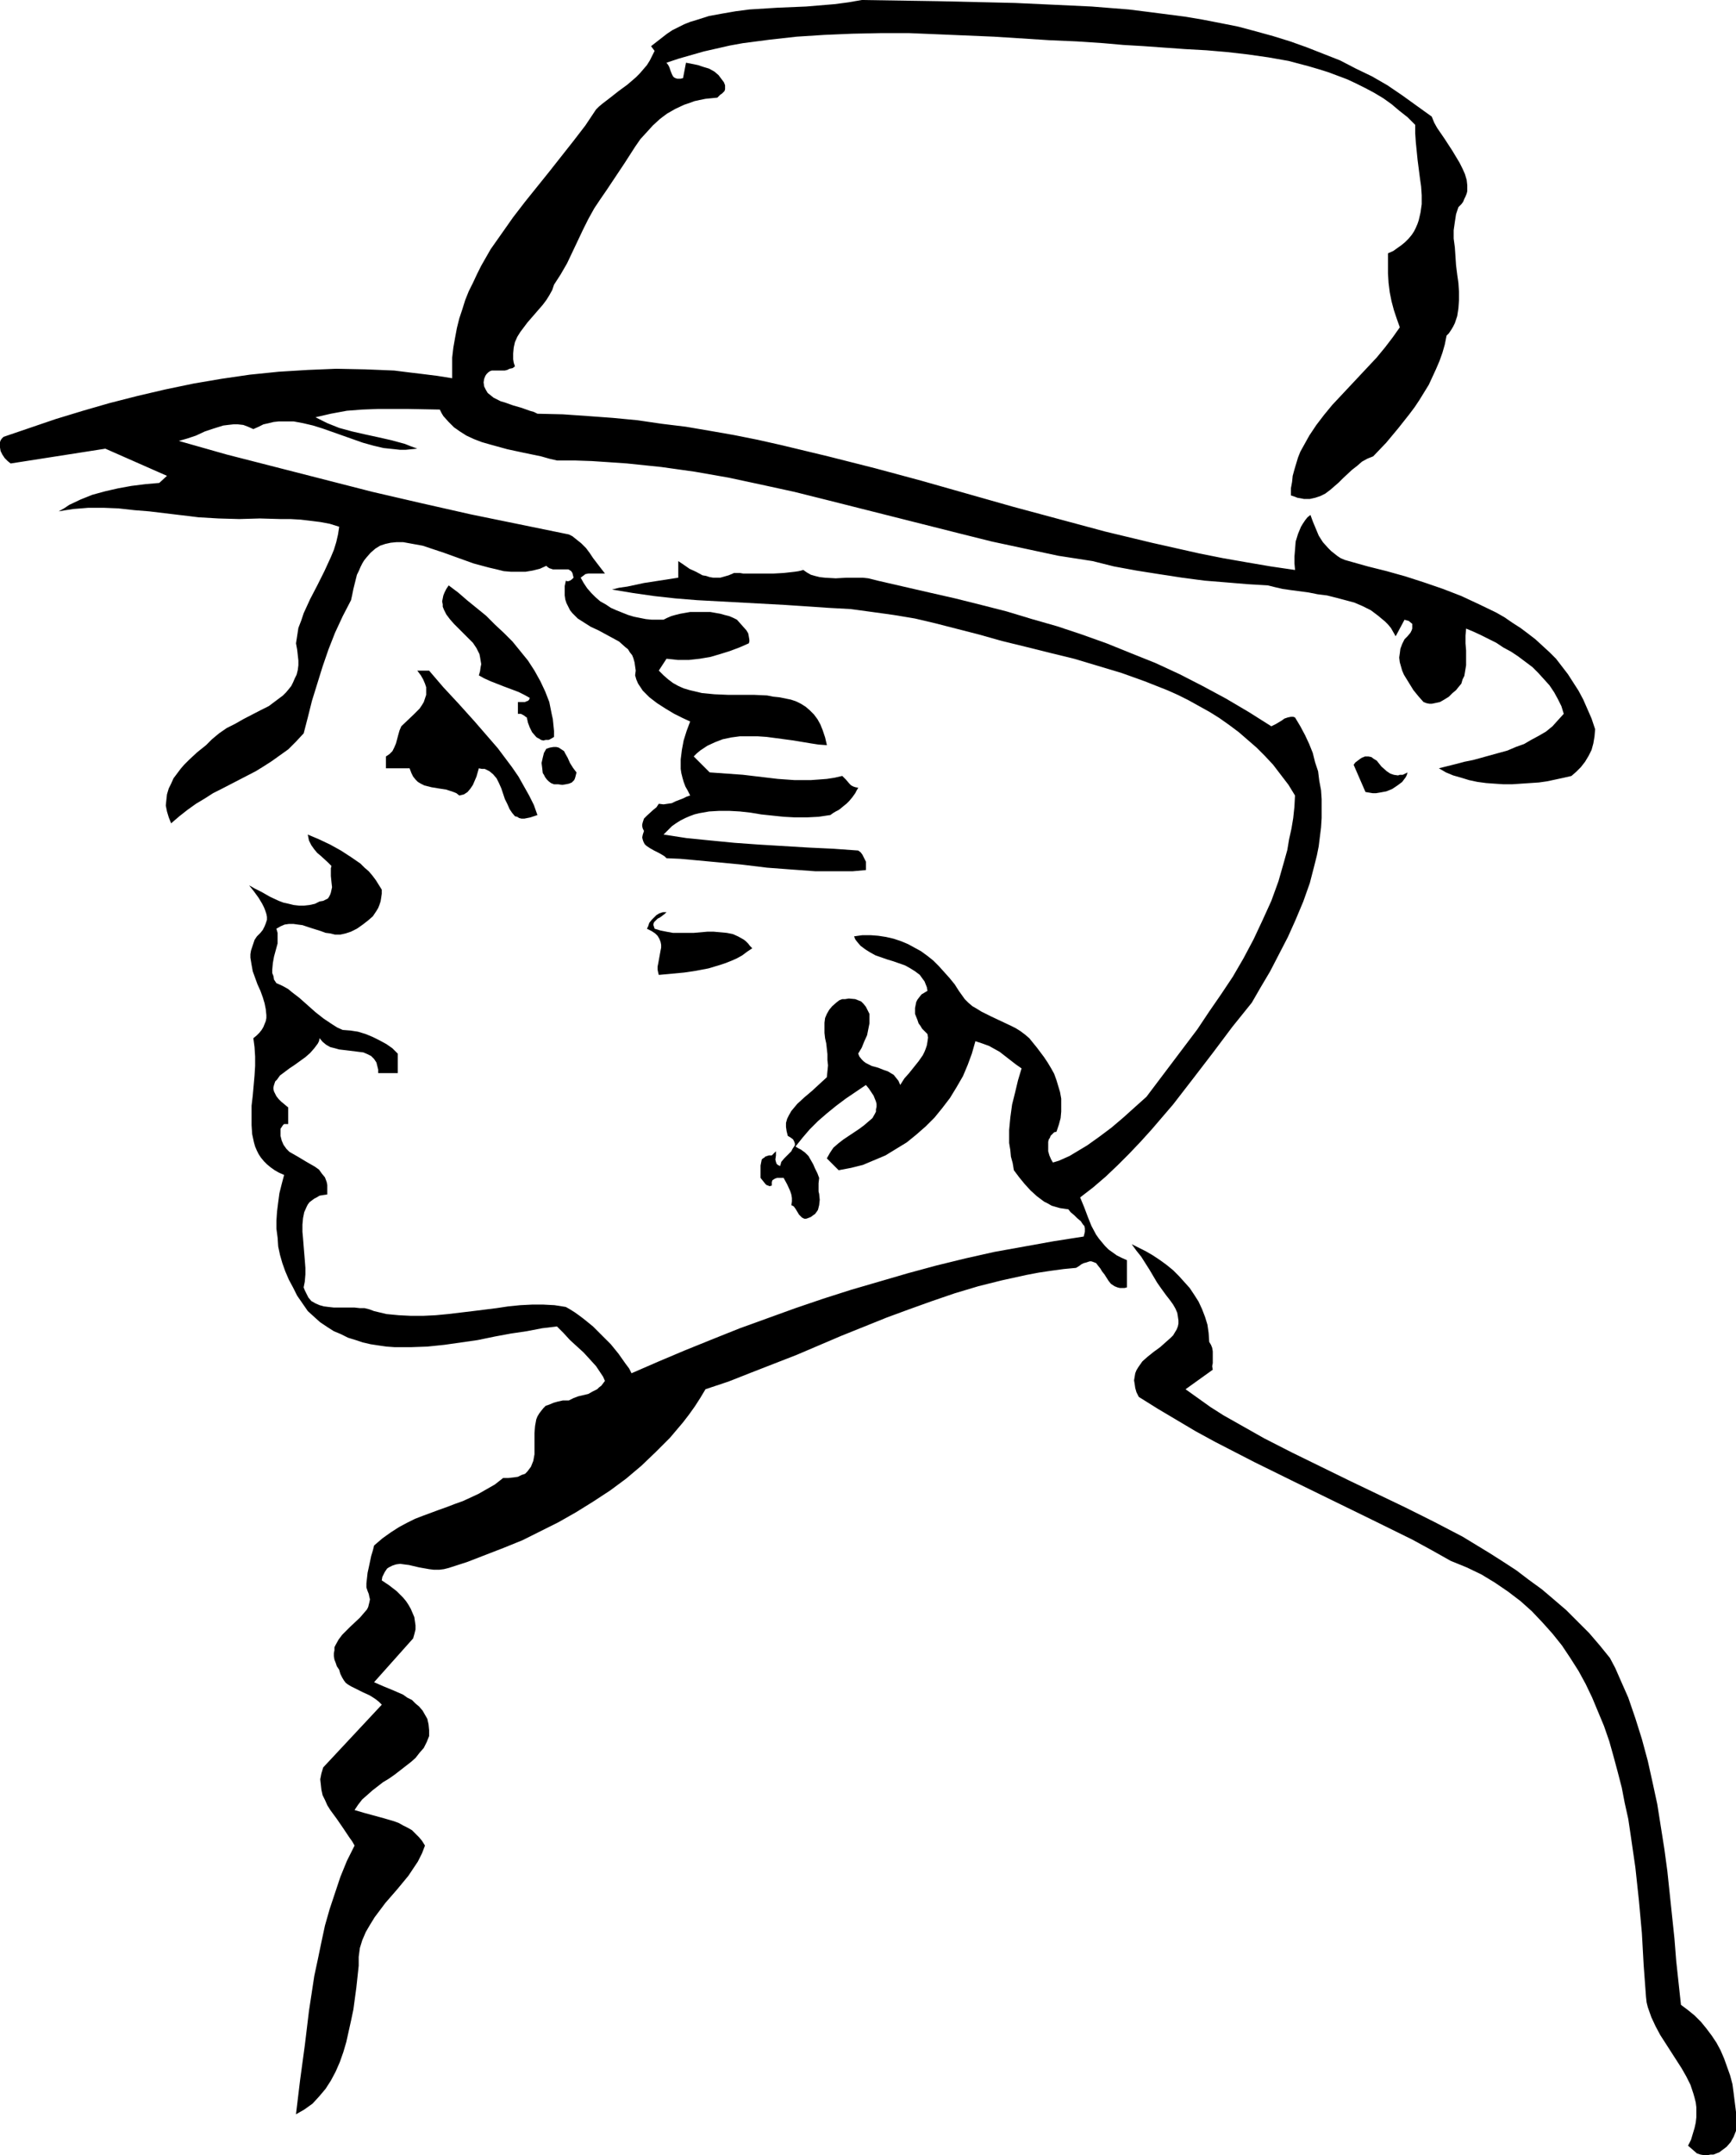
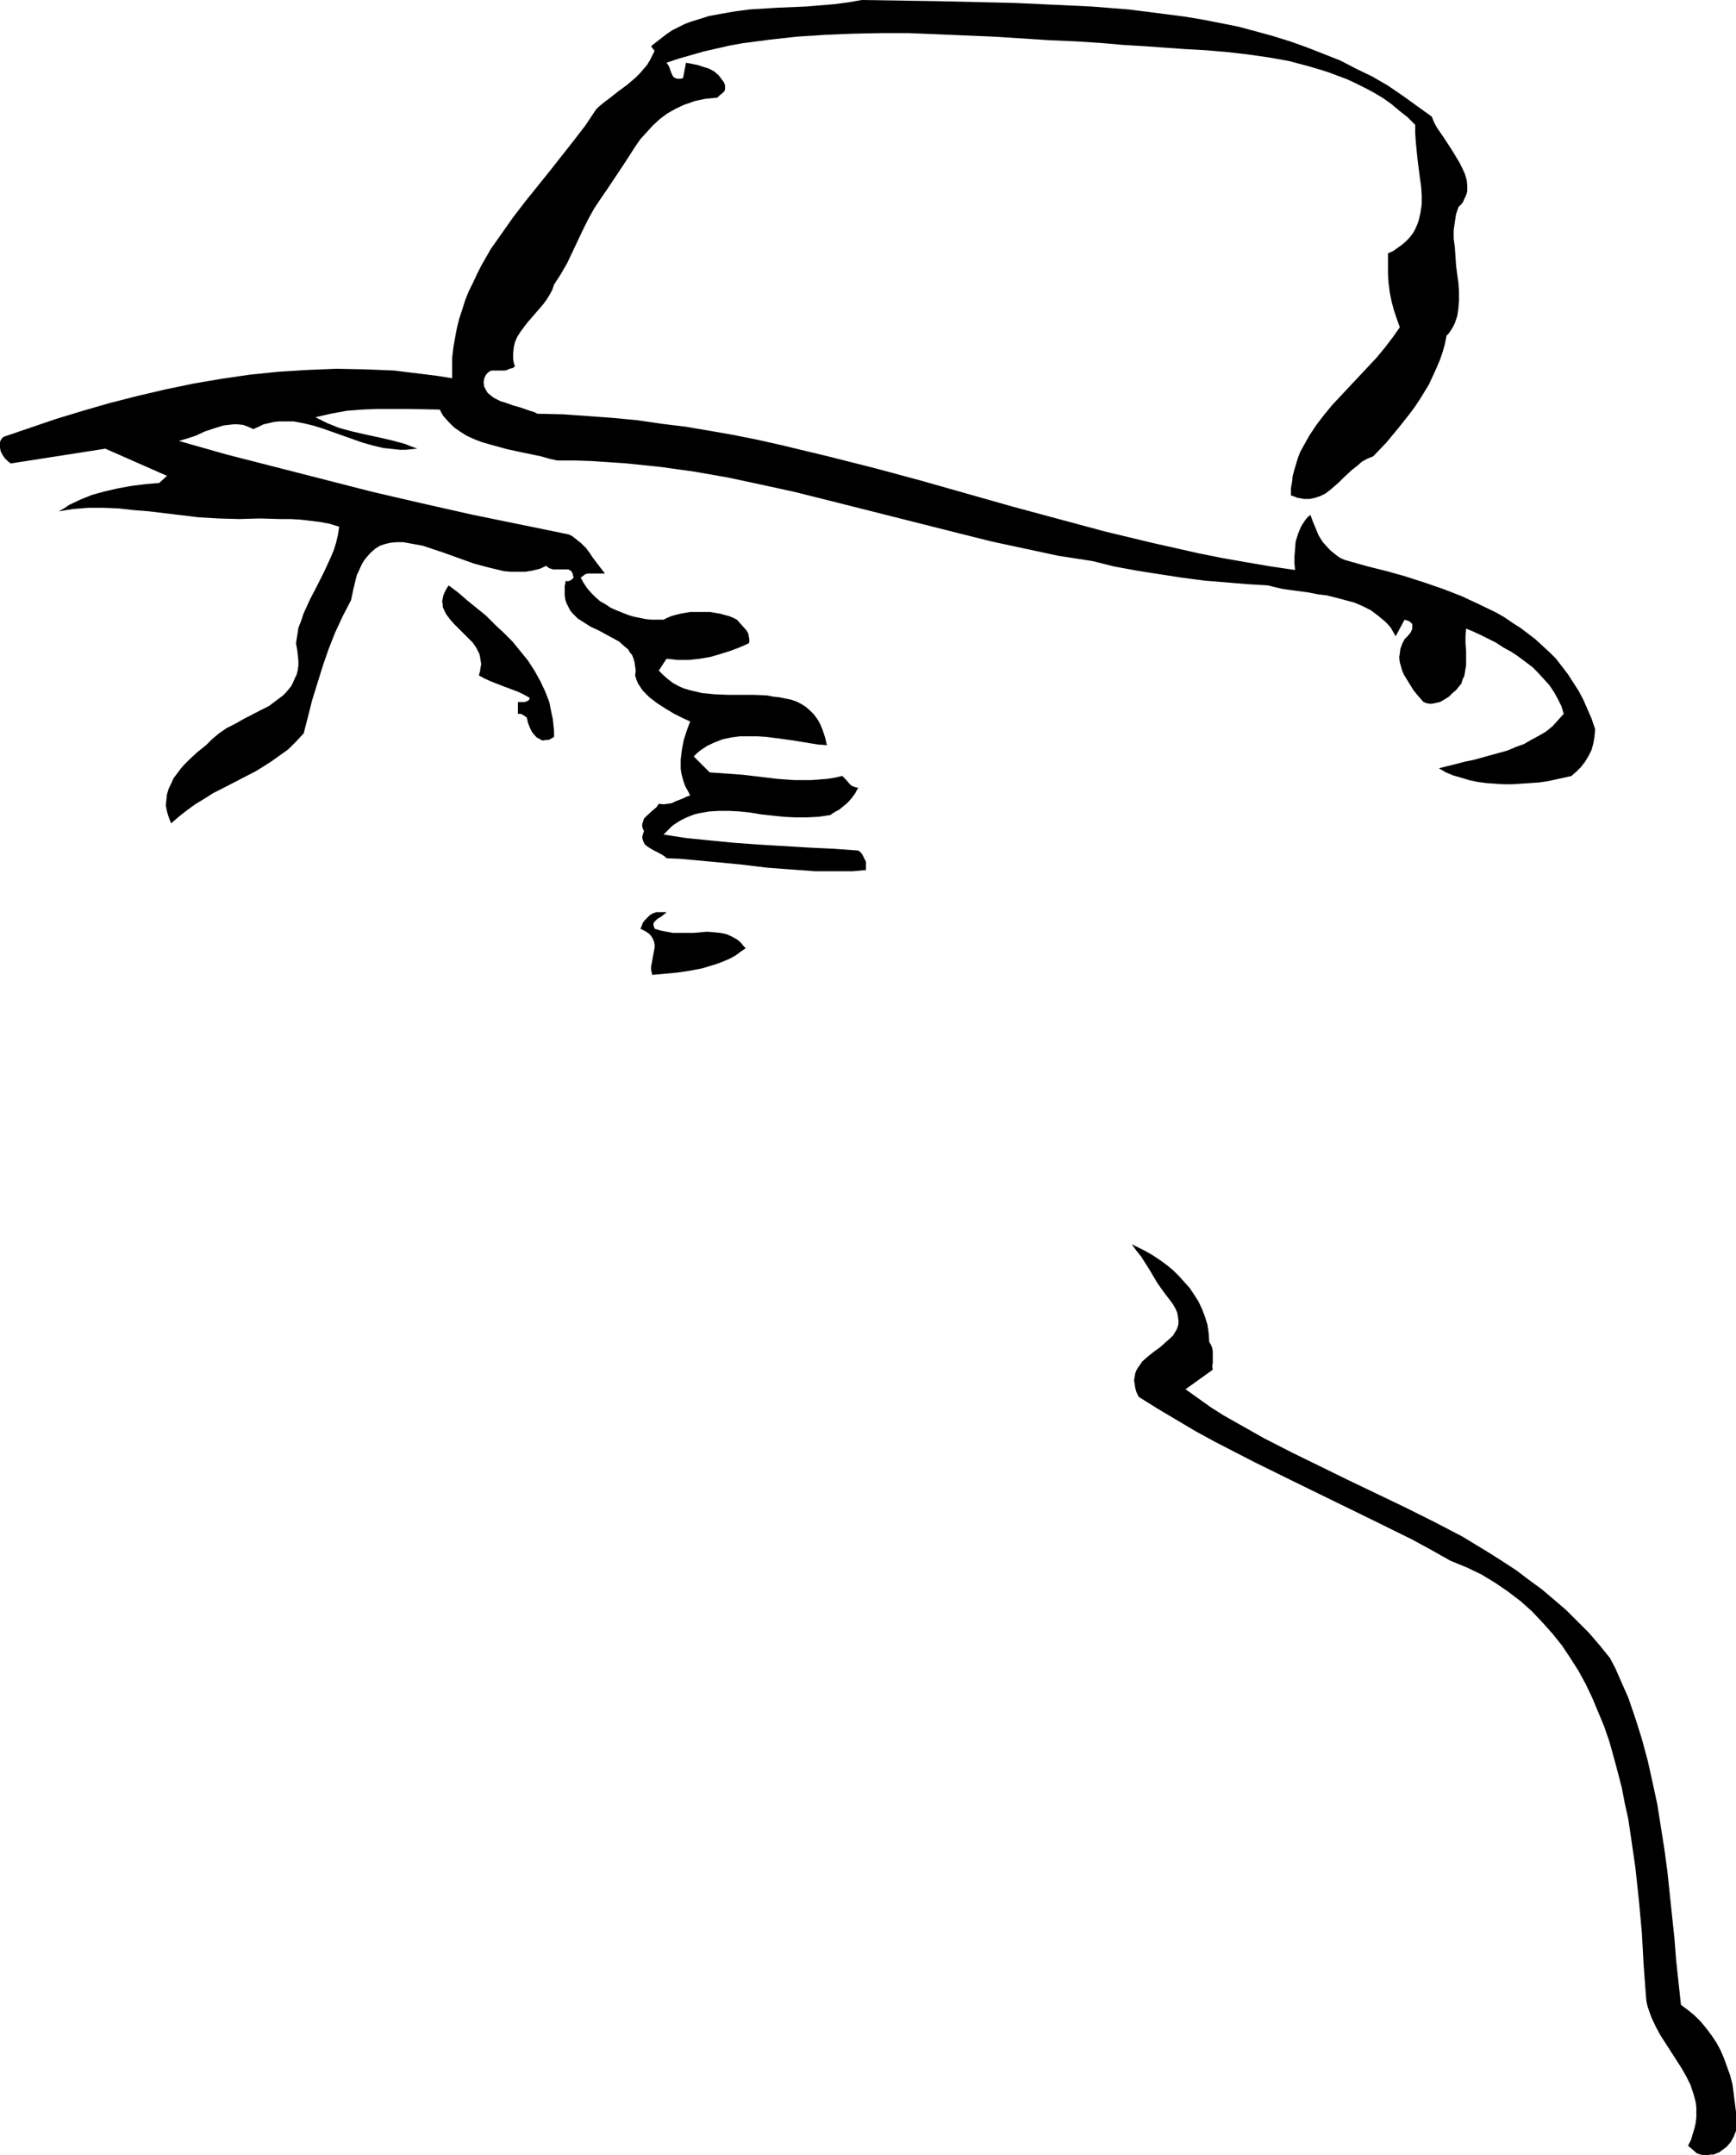
<svg xmlns="http://www.w3.org/2000/svg" xmlns:ns1="http://sodipodi.sourceforge.net/DTD/sodipodi-0.dtd" xmlns:ns2="http://www.inkscape.org/namespaces/inkscape" version="1.0" width="125.406mm" height="155.668mm" id="svg9" ns1:docname="Man in Hat 2.wmf">
  <ns1:namedview id="namedview9" pagecolor="#ffffff" bordercolor="#000000" borderopacity="0.25" ns2:showpageshadow="2" ns2:pageopacity="0.0" ns2:pagecheckerboard="0" ns2:deskcolor="#d1d1d1" ns2:document-units="mm" />
  <defs id="defs1">
    <pattern id="WMFhbasepattern" patternUnits="userSpaceOnUse" width="6" height="6" x="0" y="0" />
  </defs>
  <path style="fill:#000000;fill-opacity:1;fill-rule:evenodd;stroke:none" d="m 390.911,31.833 0.646,1.616 0.808,1.454 2.101,3.07 2.101,3.232 1.939,3.232 0.808,1.616 0.646,1.454 0.485,1.616 0.162,1.454 v 1.616 l -0.162,0.646 -0.323,0.808 -0.323,0.646 -0.323,0.808 -0.485,0.646 -0.808,0.808 -0.646,1.939 -0.323,2.101 -0.323,2.262 v 2.262 l 0.323,2.424 0.162,2.424 0.162,2.424 0.323,2.585 0.323,2.262 0.162,2.424 v 2.262 l -0.162,2.262 -0.323,2.101 -0.646,1.939 -0.485,0.97 -0.485,0.808 -0.646,0.97 -0.646,0.646 -0.485,2.424 -0.646,2.262 -0.808,2.262 -0.97,2.262 -0.97,2.101 -0.97,2.101 -1.293,2.101 -1.293,2.101 -1.293,1.939 -1.454,1.939 -3.07,3.878 -3.232,3.878 -3.555,3.717 -1.616,0.646 -1.454,0.808 -1.293,1.131 -1.454,1.131 -2.424,2.262 -1.131,1.131 -1.293,1.131 -1.131,0.97 -1.293,0.97 -1.293,0.646 -1.454,0.485 -1.454,0.323 h -1.616 l -0.808,-0.162 -0.97,-0.162 -0.808,-0.323 -0.97,-0.323 v -1.939 l 0.323,-1.778 0.162,-1.616 0.485,-1.778 0.485,-1.616 0.485,-1.616 0.646,-1.616 0.808,-1.454 1.616,-2.909 1.939,-2.909 2.101,-2.747 2.262,-2.747 4.848,-5.171 4.848,-5.171 2.424,-2.585 2.262,-2.747 2.101,-2.747 1.939,-2.747 -0.808,-2.262 -0.808,-2.424 -0.646,-2.424 -0.485,-2.424 -0.323,-2.585 -0.162,-2.585 v -2.747 -2.747 l 1.454,-0.646 1.131,-0.808 1.131,-0.808 0.97,-0.808 0.97,-0.97 0.808,-0.97 0.646,-0.97 0.485,-0.97 0.485,-1.131 0.323,-0.97 0.485,-2.101 0.323,-2.262 v -2.424 l -0.162,-2.424 -0.323,-2.262 -0.646,-5.009 -0.485,-4.848 -0.162,-2.424 v -2.262 l -2.101,-2.101 -2.262,-1.778 -2.101,-1.778 -2.262,-1.616 -2.424,-1.454 -2.424,-1.293 -2.586,-1.293 -2.424,-1.131 -2.586,-0.97 -2.586,-0.97 -2.586,-0.808 -2.747,-0.808 -5.494,-1.454 -5.494,-0.97 -5.656,-0.808 -5.656,-0.646 -5.656,-0.485 -5.818,-0.323 -11.312,-0.808 -5.494,-0.323 -5.494,-0.485 -7.272,-0.485 -7.434,-0.323 -7.595,-0.485 -7.595,-0.485 -15.352,-0.646 -7.757,-0.323 h -7.757 l -7.757,0.162 -7.595,0.323 -7.595,0.485 -7.272,0.808 -3.717,0.485 -3.717,0.485 -3.555,0.646 -3.555,0.808 -3.555,0.808 -3.394,0.97 -3.394,0.97 -3.394,1.131 0.485,0.646 0.323,0.646 0.323,0.97 0.323,0.808 0.323,0.646 0.323,0.323 0.323,0.162 0.485,0.162 h 0.485 0.485 l 0.646,-0.162 0.808,-4.201 1.616,0.323 1.616,0.323 1.454,0.485 1.616,0.485 1.454,0.808 1.131,0.97 0.485,0.646 0.485,0.646 0.485,0.646 0.323,0.808 v 0.646 0.485 l -0.162,0.485 -0.646,0.646 -0.485,0.323 -0.808,0.808 -1.616,0.162 -1.616,0.162 -1.616,0.323 -1.454,0.323 -1.293,0.485 -1.454,0.485 -2.424,1.131 -2.262,1.293 -1.939,1.454 -1.939,1.778 -1.616,1.778 -1.778,1.939 -1.454,2.101 -2.909,4.525 -1.616,2.424 -1.616,2.424 -1.616,2.424 -1.778,2.585 -1.616,2.424 -1.616,2.909 -1.454,2.909 -1.454,3.07 -1.454,3.07 -1.454,3.07 -1.778,3.07 -1.778,2.747 -0.485,1.454 -0.808,1.454 -0.808,1.293 -0.97,1.293 -4.202,4.848 -0.97,1.293 -0.97,1.293 -0.808,1.293 -0.646,1.454 -0.323,1.454 -0.162,1.616 v 1.616 l 0.162,0.97 0.323,0.97 -0.646,0.485 -0.808,0.162 -0.646,0.323 -0.646,0.162 h -2.424 -1.131 l -0.485,0.162 -0.485,0.323 -0.485,0.485 -0.323,0.485 -0.323,0.808 -0.162,0.97 0.162,1.131 0.485,0.97 0.485,0.808 0.808,0.646 0.808,0.646 0.97,0.485 0.97,0.485 1.131,0.323 2.262,0.808 2.262,0.646 2.262,0.808 1.131,0.323 0.97,0.485 6.949,0.162 6.949,0.485 6.626,0.485 6.787,0.646 6.626,0.97 6.626,0.808 6.626,1.131 6.464,1.131 6.464,1.293 6.464,1.454 12.766,3.07 12.766,3.232 12.605,3.393 25.048,7.11 12.605,3.393 12.605,3.393 12.766,3.07 6.464,1.454 6.464,1.454 6.464,1.293 6.464,1.131 6.626,1.131 6.626,0.97 -0.162,-1.778 v -1.939 l 0.162,-1.939 0.162,-2.101 0.646,-2.101 0.808,-1.939 0.485,-0.808 0.646,-0.97 0.646,-0.808 0.808,-0.646 0.646,1.778 0.808,1.939 0.808,1.939 1.131,1.778 1.454,1.616 0.808,0.808 0.808,0.646 0.808,0.646 0.97,0.646 1.131,0.485 1.131,0.323 5.171,1.454 5.171,1.293 5.171,1.454 5.01,1.616 5.171,1.778 5.01,1.939 4.848,2.262 4.686,2.262 2.262,1.293 2.101,1.454 2.262,1.454 1.939,1.454 2.101,1.616 1.939,1.778 1.939,1.778 1.778,1.778 1.616,2.101 1.616,2.101 1.454,2.262 1.454,2.262 1.293,2.424 1.131,2.585 1.131,2.585 0.97,2.909 -0.162,1.939 -0.323,1.939 -0.485,1.778 -0.808,1.616 -0.97,1.616 -1.131,1.454 -1.293,1.293 -1.293,1.131 -2.101,0.485 -2.262,0.485 -2.262,0.485 -2.262,0.323 -2.424,0.162 -2.424,0.162 -2.424,0.162 h -2.424 l -2.424,-0.162 -2.262,-0.162 -2.424,-0.323 -2.262,-0.485 -2.101,-0.646 -2.262,-0.646 -1.939,-0.808 -1.939,-1.131 4.525,-1.131 2.424,-0.646 2.424,-0.485 4.686,-1.293 4.686,-1.293 2.262,-0.97 2.262,-0.808 1.939,-1.131 2.101,-1.131 1.939,-1.131 1.778,-1.454 1.454,-1.616 1.616,-1.778 -0.646,-2.101 -0.97,-1.939 -0.97,-1.778 -1.293,-1.939 -1.454,-1.616 -1.616,-1.778 -1.616,-1.616 -1.939,-1.454 -1.939,-1.454 -1.939,-1.293 -2.101,-1.131 -1.939,-1.293 -4.202,-2.101 -2.101,-0.97 -1.939,-0.808 -0.162,1.939 v 2.101 l 0.162,1.939 v 1.939 2.101 l -0.323,1.939 -0.162,0.97 -0.485,0.97 -0.323,1.131 -0.808,0.97 -0.646,0.808 -0.97,0.808 -0.97,0.97 -1.293,0.808 -1.131,0.646 -1.454,0.323 -0.808,0.162 h -0.646 l -0.808,-0.162 -0.808,-0.323 -1.293,-1.454 -1.454,-1.778 -1.293,-2.101 -1.293,-2.101 -0.485,-1.131 -0.323,-1.131 -0.323,-1.131 -0.162,-1.293 0.162,-1.131 0.162,-1.293 0.485,-1.293 0.646,-1.293 0.808,-0.808 0.808,-0.97 0.323,-0.646 0.162,-0.485 v -0.646 -0.646 l -0.97,-0.808 -0.646,-0.162 -0.485,-0.162 -2.424,4.525 -0.646,-1.131 -0.646,-1.131 -0.808,-0.97 -0.808,-0.808 -1.939,-1.616 -1.939,-1.454 -2.262,-1.131 -2.262,-0.97 -2.424,-0.646 -2.424,-0.646 -2.586,-0.646 -2.586,-0.323 -2.424,-0.485 -2.424,-0.323 -2.424,-0.323 -2.262,-0.323 -2.101,-0.485 -1.939,-0.485 -2.747,-0.162 -2.747,-0.162 -5.818,-0.485 -5.979,-0.485 -6.141,-0.808 -6.302,-0.97 -6.141,-0.97 -6.141,-1.131 -5.818,-1.454 -9.373,-1.454 -9.05,-1.939 -9.05,-1.939 -9.05,-2.262 -17.938,-4.525 -17.938,-4.525 -9.05,-2.262 -8.888,-1.939 -9.05,-1.939 -9.211,-1.616 -9.211,-1.293 -4.686,-0.485 -4.686,-0.485 -4.686,-0.323 -4.848,-0.323 -4.686,-0.162 h -4.848 l -2.101,-0.485 -2.262,-0.646 -4.686,-0.97 -4.525,-0.97 -4.686,-1.293 -2.262,-0.646 -2.101,-0.808 -2.101,-0.97 -1.778,-1.131 -1.616,-1.131 -1.454,-1.454 -1.454,-1.616 -0.485,-0.808 -0.485,-0.97 -8.565,-0.162 h -4.202 -4.202 l -4.202,0.162 -4.202,0.323 -4.363,0.808 -2.101,0.485 -2.101,0.485 1.616,0.808 1.616,0.808 1.616,0.646 1.616,0.646 3.555,0.97 3.555,0.808 3.717,0.808 3.555,0.808 3.555,0.97 1.616,0.646 1.778,0.646 -1.616,0.162 -1.616,0.162 h -1.454 l -1.454,-0.162 -3.07,-0.323 -2.747,-0.646 -2.909,-0.808 -2.747,-0.97 -2.747,-0.97 -2.747,-0.97 -2.747,-0.97 -2.586,-0.808 -2.747,-0.646 -2.586,-0.485 h -2.747 -1.293 l -1.454,0.162 -1.293,0.323 -1.454,0.323 -1.293,0.646 -1.454,0.646 -1.454,-0.646 -1.293,-0.485 -1.454,-0.162 h -1.293 l -1.454,0.162 -1.293,0.162 -2.586,0.808 -2.424,0.808 -2.424,1.131 -2.424,0.808 -1.131,0.323 -1.131,0.323 13.09,3.717 13.251,3.393 13.251,3.393 13.251,3.393 13.251,3.07 13.574,3.07 13.413,2.747 13.413,2.747 0.97,0.485 0.808,0.646 1.616,1.293 1.293,1.293 0.97,1.293 0.97,1.454 2.101,2.747 1.131,1.454 h -1.778 -1.778 -0.97 l -0.808,0.162 -0.646,0.485 -0.646,0.485 0.808,1.454 0.97,1.454 1.131,1.293 1.131,1.131 1.293,1.131 1.454,0.808 1.454,0.97 1.454,0.646 1.616,0.646 1.616,0.646 1.616,0.485 1.616,0.323 1.616,0.323 1.616,0.162 h 1.616 1.616 l 0.97,-0.485 1.131,-0.485 1.131,-0.323 1.293,-0.323 2.747,-0.485 h 2.747 2.747 l 2.747,0.485 1.131,0.323 1.293,0.323 1.131,0.485 0.97,0.485 1.293,1.454 1.293,1.454 0.485,0.808 0.162,0.808 0.162,0.97 v 0.485 l -0.162,0.485 -2.586,1.131 -2.586,0.97 -2.586,0.808 -2.747,0.808 -2.909,0.485 -2.909,0.323 h -3.07 l -1.454,-0.162 -1.616,-0.162 -2.101,3.232 1.293,1.293 1.293,1.131 1.293,0.97 1.454,0.808 1.454,0.646 1.616,0.485 3.394,0.808 3.394,0.323 3.717,0.162 h 3.555 3.555 l 3.555,0.162 1.616,0.323 1.616,0.162 1.616,0.323 1.616,0.323 1.454,0.485 1.293,0.646 1.293,0.808 1.131,0.97 1.131,1.131 0.97,1.293 0.808,1.454 0.646,1.616 0.646,1.939 0.485,2.101 -2.262,-0.162 -2.101,-0.323 -4.848,-0.808 -4.848,-0.646 -2.424,-0.323 -2.424,-0.162 h -2.424 -2.424 l -2.424,0.323 -2.262,0.485 -2.101,0.808 -2.101,0.97 -0.97,0.646 -0.97,0.646 -0.97,0.808 -0.808,0.808 4.363,4.363 4.525,0.323 4.525,0.323 9.534,1.131 4.525,0.323 h 2.262 2.262 l 2.262,-0.162 2.101,-0.162 2.101,-0.323 2.101,-0.485 0.97,0.97 0.97,1.131 0.485,0.485 0.646,0.323 0.485,0.162 0.808,0.162 -0.485,0.808 -0.323,0.646 -0.808,1.131 -0.808,0.97 -0.808,0.808 -0.808,0.646 -0.97,0.808 -0.485,0.323 -0.646,0.323 -0.808,0.485 -0.646,0.485 -3.232,0.485 -3.232,0.162 h -3.232 l -3.07,-0.162 -6.141,-0.646 -2.909,-0.485 -2.909,-0.323 -2.909,-0.162 h -2.747 l -2.747,0.162 -2.747,0.485 -1.293,0.323 -1.293,0.485 -1.131,0.485 -1.293,0.646 -1.293,0.808 -1.131,0.808 -1.131,1.131 -1.131,1.131 6.302,0.97 6.464,0.646 6.626,0.646 6.787,0.485 13.413,0.808 6.787,0.323 6.787,0.485 0.646,0.485 0.485,0.646 0.323,0.646 0.323,0.646 0.323,0.646 v 0.808 0.808 0.646 l -3.555,0.323 h -3.555 -3.394 -3.394 l -6.626,-0.485 -6.464,-0.485 -6.626,-0.808 -6.626,-0.646 -6.949,-0.646 -3.555,-0.323 -3.717,-0.162 -0.485,-0.485 -0.485,-0.323 -1.131,-0.646 -1.293,-0.646 -1.131,-0.646 -0.97,-0.646 -0.485,-0.485 -0.323,-0.646 -0.162,-0.485 -0.162,-0.646 0.162,-0.808 0.323,-0.97 -0.323,-0.646 -0.162,-0.646 v -0.485 l 0.162,-0.646 0.162,-0.485 0.162,-0.485 0.808,-0.808 1.778,-1.616 0.808,-0.646 0.646,-0.97 1.293,0.162 1.131,-0.162 1.131,-0.162 0.97,-0.485 2.101,-0.808 0.97,-0.485 0.97,-0.323 -0.646,-1.293 -0.646,-1.131 -0.485,-1.293 -0.323,-1.131 -0.323,-1.293 -0.162,-1.131 v -1.293 -1.293 l 0.323,-2.585 0.485,-2.585 0.808,-2.585 0.97,-2.585 -2.101,-0.97 -2.262,-1.131 -2.424,-1.454 -2.262,-1.454 -2.101,-1.616 -0.808,-0.808 -0.97,-0.97 -0.646,-0.97 -0.646,-0.97 -0.485,-1.131 -0.323,-1.131 0.162,-1.293 -0.162,-1.131 -0.162,-1.131 -0.323,-1.131 -0.323,-0.808 -0.646,-0.808 -0.485,-0.808 -0.808,-0.646 -1.616,-1.454 -1.778,-0.97 -3.878,-2.101 -2.101,-0.97 -1.778,-1.131 -1.778,-1.131 -0.808,-0.808 -0.646,-0.646 -0.646,-0.808 -0.485,-0.97 -0.485,-0.97 -0.323,-0.97 -0.162,-1.131 v -1.131 -1.454 l 0.323,-1.454 0.323,0.162 h 0.323 l 0.485,-0.162 0.485,-0.323 0.485,-0.485 -0.162,-0.646 -0.162,-0.646 -0.323,-0.485 -0.485,-0.323 -0.323,-0.162 h -0.646 -1.131 -0.485 -1.939 l -0.485,-0.162 -0.485,-0.162 -0.485,-0.323 -0.323,-0.323 -1.778,0.808 -1.939,0.485 -1.939,0.323 h -1.939 -2.101 l -1.939,-0.162 -1.939,-0.485 -2.101,-0.485 -4.202,-1.131 -4.04,-1.454 -4.04,-1.454 -3.878,-1.293 -1.939,-0.646 -1.778,-0.323 -1.778,-0.323 -1.778,-0.323 h -1.778 l -1.616,0.162 -1.454,0.323 -1.454,0.485 -1.293,0.808 -1.293,1.131 -1.131,1.293 -0.646,0.808 -0.485,0.808 -0.485,0.97 -0.485,1.131 -0.485,0.97 -0.323,1.293 -0.323,1.293 -0.323,1.293 -0.323,1.616 -0.323,1.454 -2.262,4.363 -2.101,4.525 -1.778,4.525 -1.616,4.686 -1.454,4.686 -1.454,4.686 -1.131,4.525 -1.131,4.363 -2.101,2.262 -2.101,2.101 -2.262,1.616 -2.262,1.616 -2.262,1.454 -2.101,1.293 -4.686,2.424 -4.686,2.424 -2.262,1.131 -2.262,1.454 -2.424,1.454 -2.262,1.616 -2.262,1.778 -2.262,1.939 -0.646,-1.616 -0.485,-1.616 -0.323,-1.616 0.162,-1.616 0.162,-1.454 0.485,-1.616 0.646,-1.293 0.646,-1.454 0.97,-1.293 0.97,-1.293 0.97,-1.131 1.293,-1.293 2.262,-2.101 2.424,-1.939 0.808,-0.808 0.808,-0.808 1.939,-1.616 2.101,-1.454 2.262,-1.131 2.262,-1.293 4.686,-2.424 2.262,-1.131 1.939,-1.454 1.939,-1.454 0.808,-0.808 0.808,-0.97 0.646,-0.808 0.485,-0.97 0.485,-1.131 0.485,-0.97 0.323,-1.293 0.162,-1.293 v -1.293 l -0.162,-1.454 -0.162,-1.454 -0.323,-1.778 0.323,-2.101 0.323,-2.101 0.808,-2.101 0.646,-1.939 1.778,-3.878 1.939,-3.717 1.939,-3.878 1.778,-3.878 0.808,-1.939 0.646,-2.101 0.485,-2.101 0.323,-2.101 -2.586,-0.808 -2.586,-0.485 -2.586,-0.323 -2.747,-0.323 -2.747,-0.162 h -2.747 l -5.656,-0.162 -5.656,0.162 -5.656,-0.162 -2.747,-0.162 -2.747,-0.162 -2.586,-0.323 -2.747,-0.323 -4.04,-0.485 -4.04,-0.485 -4.04,-0.323 -4.363,-0.485 -4.04,-0.162 h -4.202 l -1.939,0.162 -2.101,0.162 -2.101,0.323 -1.939,0.323 1.454,-0.808 1.454,-0.97 3.07,-1.454 3.232,-1.293 3.555,-0.97 3.555,-0.808 3.555,-0.646 3.878,-0.485 3.717,-0.323 2.101,-1.939 L 28.765,122.486 2.909,126.526 2.101,125.879 1.293,125.072 0.646,124.102 0.162,123.132 0,122.163 v -0.97 -0.485 l 0.162,-0.485 0.323,-0.485 0.485,-0.485 7.11,-2.424 7.11,-2.424 7.434,-2.262 7.272,-2.101 7.595,-1.939 7.595,-1.778 7.757,-1.616 7.595,-1.293 7.757,-1.131 7.918,-0.808 7.918,-0.485 7.757,-0.323 7.918,0.162 4.04,0.162 3.878,0.162 3.878,0.485 4.04,0.485 3.878,0.485 4.04,0.646 v -2.909 -2.747 l 0.323,-2.747 0.485,-2.747 0.485,-2.585 0.646,-2.585 0.808,-2.424 0.808,-2.585 0.97,-2.424 1.131,-2.262 1.131,-2.424 1.131,-2.262 2.586,-4.525 3.07,-4.363 3.07,-4.363 3.232,-4.201 6.626,-8.241 6.626,-8.403 3.232,-4.201 2.909,-4.363 0.808,-0.808 0.97,-0.808 2.101,-1.616 2.262,-1.778 2.424,-1.778 2.262,-1.939 1.131,-1.131 0.97,-1.131 0.97,-1.131 0.808,-1.293 0.646,-1.293 0.646,-1.293 -0.97,-1.293 1.454,-1.131 1.454,-1.131 1.454,-1.131 1.454,-0.97 1.616,-0.808 1.616,-0.808 1.616,-0.646 1.616,-0.485 3.555,-1.131 3.555,-0.646 3.717,-0.646 3.717,-0.485 7.757,-0.485 7.757,-0.323 3.878,-0.323 3.878,-0.323 L 231.573,0.646 235.29,0 l 20.846,0.323 21.008,0.485 10.504,0.485 10.342,0.485 10.181,0.808 5.171,0.646 5.01,0.646 5.01,0.646 4.848,0.808 5.01,0.97 4.848,0.97 4.848,1.293 4.686,1.293 4.686,1.454 4.525,1.616 4.525,1.778 4.525,1.778 4.363,2.262 4.363,2.101 4.202,2.424 4.04,2.747 4.04,2.909 z" id="path1" />
-   <path style="fill:#000000;fill-opacity:1;fill-rule:evenodd;stroke:none" d="m 200.061,156.582 0.323,-0.162 h 1.616 l 0.97,0.162 h 1.293 1.131 2.747 2.909 l 2.909,-0.162 2.909,-0.323 1.131,-0.162 1.293,-0.323 -0.97,-1.131 0.808,0.97 1.131,0.808 1.131,0.646 1.131,0.323 1.293,0.323 1.454,0.162 2.909,0.162 2.909,-0.162 h 3.07 1.454 l 1.454,0.162 1.293,0.323 1.293,0.323 14.059,3.232 7.11,1.616 7.11,1.778 6.949,1.778 6.949,2.101 6.787,1.939 6.787,2.262 6.787,2.424 6.787,2.747 6.464,2.585 6.626,3.07 6.302,3.232 6.302,3.393 6.302,3.717 6.141,3.878 0.646,-0.323 0.646,-0.323 1.616,-0.97 0.646,-0.485 0.97,-0.323 0.808,-0.162 h 0.646 l 0.485,0.162 1.454,2.424 1.293,2.424 1.131,2.424 0.97,2.424 0.646,2.585 0.808,2.424 0.323,2.585 0.485,2.585 0.162,2.424 v 2.585 2.585 l -0.162,2.585 -0.323,2.585 -0.323,2.585 -0.485,2.424 -0.646,2.585 -1.293,5.009 -1.778,5.009 -2.101,5.009 -2.101,4.686 -2.424,4.686 -2.424,4.686 -2.586,4.363 -2.424,4.201 -5.333,6.625 -5.333,7.11 -5.333,6.948 -5.494,7.11 -5.818,6.787 -3.07,3.393 -3.07,3.232 -3.232,3.232 -3.232,3.07 -3.394,2.909 -3.555,2.747 1.131,2.747 0.97,2.585 0.97,2.424 1.293,2.424 0.808,1.131 1.616,1.939 0.97,0.97 1.131,0.808 1.131,0.808 1.293,0.646 1.454,0.646 v 7.433 l -0.646,0.162 h -0.646 -0.646 l -0.646,-0.162 -0.808,-0.323 -0.97,-0.646 -0.646,-0.808 -1.131,-1.778 -0.646,-0.808 -0.485,-0.808 -0.646,-0.808 -0.485,-0.646 -0.808,-0.323 -0.485,-0.162 h -0.485 l -0.485,0.162 -0.485,0.162 -0.646,0.162 -0.646,0.323 -0.646,0.485 -0.808,0.485 -3.394,0.323 -3.555,0.485 -3.232,0.485 -3.394,0.646 -6.626,1.454 -6.464,1.616 -6.464,1.939 -6.141,2.101 -6.302,2.262 -6.141,2.262 -12.443,5.009 -12.12,5.171 -12.443,4.848 -6.141,2.424 -6.302,2.101 -1.454,2.424 -1.454,2.262 -1.616,2.262 -1.616,2.101 -1.778,2.101 -1.778,2.101 -3.878,3.878 -3.878,3.717 -4.202,3.555 -4.363,3.232 -4.686,3.07 -4.686,2.909 -4.848,2.747 -4.848,2.424 -4.848,2.424 -5.171,2.101 -5.01,1.939 -5.01,1.939 -5.01,1.616 -1.293,0.323 -1.293,0.162 h -1.454 l -1.293,-0.162 -2.747,-0.485 -2.747,-0.646 -1.293,-0.162 -1.131,-0.162 -1.131,0.162 -0.97,0.323 -0.97,0.485 -0.485,0.323 -0.323,0.485 -0.323,0.485 -0.323,0.646 -0.323,0.646 -0.162,0.97 1.939,1.293 2.101,1.616 1.778,1.778 0.808,0.97 0.646,0.97 0.646,1.131 0.485,1.131 0.485,1.131 0.162,1.131 0.162,1.131 v 1.131 l -0.323,1.293 -0.323,1.131 -10.666,11.958 2.586,1.131 2.747,1.131 2.586,1.131 1.131,0.808 1.293,0.646 0.97,0.97 0.97,0.808 0.97,1.131 0.646,1.131 0.646,1.131 0.323,1.454 0.162,1.616 v 1.616 l -0.646,1.616 -0.808,1.616 -1.131,1.293 -1.131,1.454 -1.293,1.131 -1.454,1.131 -2.909,2.262 -1.616,1.131 -1.616,0.97 -2.909,2.262 -1.454,1.293 -1.293,1.131 -1.131,1.454 -0.97,1.454 2.747,0.808 5.333,1.454 2.747,0.808 1.293,0.485 1.131,0.646 1.293,0.646 1.131,0.646 0.97,0.97 0.97,0.97 0.808,0.97 0.808,1.293 -0.808,2.101 -1.131,2.262 -1.293,1.939 -1.293,1.939 -3.07,3.717 -3.232,3.717 -1.454,1.939 -1.454,1.939 -1.293,2.101 -1.131,1.939 -0.97,2.262 -0.646,2.101 -0.323,2.424 v 1.293 1.131 l -0.646,5.979 -0.808,5.979 -0.646,3.07 -0.646,2.909 -0.646,2.909 -0.808,2.747 -0.97,2.747 -1.131,2.585 -1.293,2.424 -1.454,2.262 -1.778,2.101 -1.778,1.939 -2.262,1.616 -1.131,0.646 -1.131,0.646 1.131,-9.372 1.293,-9.534 1.131,-9.372 1.454,-9.534 0.97,-4.525 0.97,-4.686 0.97,-4.525 1.293,-4.525 1.454,-4.363 1.454,-4.363 1.778,-4.363 2.101,-4.201 -0.646,-1.131 -0.808,-1.131 -1.616,-2.424 -1.778,-2.585 -1.778,-2.424 -0.808,-1.293 -0.646,-1.454 -0.646,-1.293 -0.323,-1.454 -0.162,-1.454 -0.162,-1.454 0.323,-1.616 0.485,-1.616 15.998,-17.129 -0.808,-0.808 -0.808,-0.646 -0.97,-0.646 -0.808,-0.485 -1.778,-0.808 -1.616,-0.808 -1.616,-0.808 -0.808,-0.485 -0.646,-0.485 -0.485,-0.646 -0.485,-0.808 -0.485,-0.97 -0.323,-1.131 -0.646,-0.97 -0.323,-0.97 -0.323,-0.808 -0.162,-0.97 v -0.808 l 0.162,-0.808 v -0.808 l 0.323,-0.646 0.808,-1.454 0.97,-1.293 1.131,-1.131 1.131,-1.131 2.586,-2.424 0.97,-1.131 0.97,-1.131 0.323,-0.646 0.162,-0.646 0.162,-0.646 0.162,-0.808 -0.162,-0.646 -0.162,-0.808 -0.323,-0.808 -0.323,-0.97 v -1.131 l 0.162,-1.454 0.162,-1.454 0.323,-1.454 0.646,-3.07 0.485,-1.616 0.323,-1.293 2.262,-1.939 2.262,-1.616 2.262,-1.454 2.101,-1.131 2.262,-1.131 2.101,-0.808 4.363,-1.616 2.262,-0.808 2.101,-0.808 2.262,-0.808 2.101,-0.97 2.101,-0.97 2.262,-1.293 2.262,-1.293 2.262,-1.778 h 1.454 l 1.454,-0.162 1.131,-0.162 0.97,-0.485 0.97,-0.323 0.646,-0.646 0.485,-0.646 0.485,-0.646 0.323,-0.808 0.323,-0.808 0.323,-1.778 v -1.778 -4.04 l 0.162,-1.939 0.323,-1.778 0.323,-0.808 0.485,-0.808 0.485,-0.646 0.646,-0.808 0.646,-0.646 0.97,-0.323 1.131,-0.485 1.131,-0.323 1.454,-0.323 h 1.616 l 1.293,-0.646 1.293,-0.485 2.747,-0.646 1.131,-0.646 1.293,-0.646 0.485,-0.485 0.646,-0.485 0.485,-0.646 0.485,-0.646 -0.485,-1.131 -0.646,-0.97 -1.293,-1.939 -1.616,-1.778 -1.778,-1.939 -3.717,-3.393 -1.778,-1.939 -1.778,-1.778 -4.04,0.485 -4.202,0.808 -4.363,0.646 -4.363,0.808 -4.686,0.97 -4.525,0.646 -4.525,0.646 -4.686,0.485 -4.525,0.162 h -2.262 -2.101 l -2.262,-0.162 -2.262,-0.323 -2.101,-0.323 -2.101,-0.485 -1.939,-0.646 -2.101,-0.646 -1.939,-0.97 -1.939,-0.808 -1.778,-1.131 -1.939,-1.293 -1.616,-1.454 -1.778,-1.616 -1.454,-2.101 -1.454,-2.101 -1.131,-2.262 -1.131,-2.101 -0.97,-2.262 -0.808,-2.262 -0.646,-2.262 -0.485,-2.262 -0.162,-2.424 -0.323,-2.424 v -2.262 l 0.162,-2.424 0.323,-2.585 0.323,-2.424 0.646,-2.585 0.646,-2.424 -1.454,-0.646 -1.131,-0.646 -1.131,-0.808 -0.97,-0.808 -0.808,-0.808 -0.808,-0.97 -0.646,-0.97 -0.485,-0.97 -0.485,-1.131 -0.323,-1.131 -0.485,-2.262 -0.162,-2.424 v -2.747 -2.585 l 0.323,-2.747 0.485,-5.494 0.162,-2.585 v -2.585 l -0.162,-2.585 -0.323,-2.424 0.97,-0.808 0.646,-0.646 0.646,-0.808 0.485,-0.808 0.323,-0.808 0.323,-0.808 0.162,-0.808 v -0.808 l -0.162,-1.616 -0.323,-1.616 -0.485,-1.616 -0.646,-1.778 -0.808,-1.778 -0.646,-1.778 -0.646,-1.778 -0.323,-1.778 -0.323,-1.939 v -0.97 l 0.162,-0.97 0.323,-0.97 0.323,-0.97 0.323,-0.97 0.646,-0.97 0.97,-0.97 0.646,-0.808 0.485,-0.97 0.323,-0.808 0.323,-0.97 v -0.808 l -0.162,-0.808 -0.323,-0.97 -0.323,-0.808 -0.485,-0.97 -0.97,-1.616 -1.293,-1.778 -1.293,-1.616 0.646,0.323 0.808,0.485 0.97,0.485 0.97,0.485 2.262,1.293 2.424,1.131 1.293,0.485 1.454,0.323 1.293,0.323 1.454,0.162 h 1.454 l 1.454,-0.162 1.454,-0.323 1.293,-0.646 0.97,-0.162 0.646,-0.323 0.646,-0.323 0.323,-0.485 0.323,-0.646 0.162,-0.485 0.323,-1.454 -0.162,-1.454 -0.162,-1.616 v -1.454 -0.646 l 0.162,-0.646 -0.97,-0.97 -1.939,-1.778 -0.97,-0.808 -0.808,-0.97 -0.808,-1.131 -0.646,-1.293 -0.162,-0.808 -0.162,-0.808 3.07,1.293 3.07,1.454 2.909,1.616 2.747,1.778 2.586,1.778 1.131,1.131 1.131,0.97 0.97,1.131 0.97,1.293 0.808,1.293 0.808,1.293 v 1.131 l -0.162,1.131 -0.162,0.97 -0.323,0.97 -0.323,0.808 -0.485,0.808 -0.97,1.454 -1.293,1.131 -1.454,1.131 -1.616,1.131 -1.616,0.808 -1.454,0.485 -1.454,0.323 h -1.454 l -1.293,-0.323 -1.293,-0.162 -1.293,-0.485 -2.586,-0.808 -2.424,-0.808 -1.293,-0.162 -1.131,-0.162 h -1.293 l -1.131,0.162 -1.131,0.485 -1.131,0.646 0.323,1.131 v 0.97 0.97 0.97 l -0.485,1.778 -0.485,1.778 -0.323,1.778 -0.162,1.778 v 0.97 l 0.323,0.808 0.162,0.97 0.646,0.97 1.131,0.485 0.97,0.485 1.131,0.646 0.97,0.808 2.101,1.616 4.363,3.878 2.262,1.778 2.424,1.616 1.293,0.808 1.454,0.646 2.101,0.162 2.101,0.323 2.101,0.646 1.939,0.808 1.939,0.97 1.778,0.97 1.616,1.131 1.454,1.454 v 5.333 h -5.333 v -0.97 l -0.162,-0.646 -0.162,-0.646 -0.162,-0.646 -0.646,-0.97 -0.808,-0.808 -0.97,-0.485 -1.131,-0.485 -1.293,-0.162 -1.293,-0.162 -1.293,-0.162 -2.747,-0.323 -1.131,-0.323 -1.293,-0.323 -1.131,-0.646 -0.97,-0.808 -0.808,-0.97 -0.162,0.808 -0.323,0.646 -0.97,1.293 -1.131,1.293 -1.293,1.131 -2.909,2.101 -1.454,0.97 -1.293,0.97 -1.293,0.97 -0.808,1.131 -0.485,0.485 -0.162,0.485 -0.162,0.485 -0.162,0.646 v 0.485 l 0.162,0.646 0.323,0.646 0.323,0.646 0.646,0.808 0.646,0.646 0.97,0.808 0.97,0.808 v 4.525 h -0.646 -0.485 l -0.323,0.323 -0.323,0.485 -0.323,0.485 v 0.646 0.646 0.646 l 0.162,0.646 0.162,0.646 0.485,1.131 0.808,1.131 0.808,0.808 1.131,0.646 1.131,0.646 2.424,1.454 2.262,1.293 1.131,0.808 0.808,1.131 0.808,0.97 0.485,1.293 0.162,0.808 v 0.808 0.808 0.97 l -1.131,0.162 -0.97,0.162 -0.808,0.485 -0.646,0.323 -0.646,0.485 -0.646,0.485 -0.485,0.646 -0.323,0.646 -0.646,1.454 -0.323,1.616 -0.162,1.778 v 1.939 l 0.162,1.778 0.162,2.101 0.323,3.878 0.162,2.101 v 1.778 l -0.162,1.939 -0.323,1.616 0.323,0.808 0.323,0.646 0.646,1.293 0.808,0.97 1.131,0.646 1.131,0.485 1.131,0.323 1.293,0.162 1.454,0.162 h 5.656 l 1.454,0.162 h 1.293 l 1.293,0.323 1.293,0.485 3.394,0.808 3.394,0.323 3.232,0.162 h 3.394 l 3.394,-0.162 3.394,-0.323 6.787,-0.808 6.464,-0.808 3.232,-0.485 3.232,-0.323 3.232,-0.162 h 3.07 l 3.07,0.162 3.07,0.485 1.131,0.646 1.293,0.808 1.131,0.808 1.293,0.97 2.586,2.101 2.424,2.424 2.424,2.424 2.101,2.585 1.939,2.747 0.97,1.293 0.646,1.293 7.434,-3.232 7.272,-3.07 7.595,-3.07 7.272,-2.909 7.595,-2.747 7.595,-2.747 7.595,-2.585 7.595,-2.424 7.757,-2.262 7.757,-2.262 7.757,-2.101 7.918,-1.939 7.918,-1.778 8.08,-1.454 8.08,-1.454 8.242,-1.293 0.162,-0.646 0.162,-0.646 v -0.485 -0.485 l -0.162,-0.646 -0.323,-0.323 -0.646,-0.97 -0.97,-0.808 -0.808,-0.808 -0.97,-0.808 -0.646,-0.808 -1.131,-0.162 -1.131,-0.162 -1.131,-0.323 -1.131,-0.323 -1.131,-0.646 -0.97,-0.485 -1.939,-1.454 -1.778,-1.616 -1.616,-1.778 -1.454,-1.778 -1.454,-1.939 -0.323,-1.939 -0.485,-1.778 -0.162,-1.778 -0.323,-1.939 v -1.778 -1.778 l 0.323,-3.393 0.485,-3.555 0.808,-3.232 0.808,-3.393 0.97,-3.232 -1.616,-1.131 -1.454,-1.131 -1.454,-1.131 -1.454,-1.131 -1.454,-0.808 -1.454,-0.808 -1.778,-0.646 -1.939,-0.646 -0.97,3.393 -1.131,3.07 -1.293,3.07 -1.778,3.07 -1.778,2.909 -2.101,2.747 -2.101,2.585 -2.424,2.424 -2.586,2.262 -2.586,2.101 -2.909,1.778 -2.909,1.778 -3.07,1.293 -3.07,1.293 -3.232,0.808 -3.394,0.646 -3.232,-3.232 0.808,-1.454 0.97,-1.454 1.293,-1.131 1.454,-1.131 2.909,-1.939 1.454,-0.97 1.293,-0.97 1.131,-0.97 1.131,-0.97 0.646,-1.131 0.323,-0.646 v -0.646 l 0.162,-0.646 v -0.808 l -0.162,-0.646 -0.323,-0.808 -0.323,-0.808 -0.646,-0.97 -0.646,-0.97 -0.808,-0.97 -5.494,3.717 -2.586,1.939 -2.586,2.101 -2.424,2.101 -2.262,2.262 -1.939,2.262 -1.939,2.424 0.808,0.485 0.646,0.323 1.131,0.808 0.97,0.97 0.646,1.131 0.646,1.131 0.485,1.131 0.646,1.293 0.485,1.293 -0.162,1.454 v 1.454 0.808 l 0.162,0.646 0.162,1.616 -0.162,1.454 -0.162,0.646 -0.162,0.646 -0.323,0.485 -0.485,0.646 -0.485,0.323 -0.646,0.485 -0.808,0.323 -0.485,0.162 h -0.485 l -0.646,-0.323 -0.323,-0.323 -0.485,-0.485 -0.97,-1.616 -0.485,-0.646 -0.323,-0.162 -0.323,-0.162 0.162,-0.97 v -0.97 l -0.162,-0.97 -0.323,-0.97 -0.808,-1.778 -0.97,-1.778 h -0.808 -0.97 l -0.485,0.162 -0.323,0.162 -0.485,0.323 -0.162,0.485 v 0.97 l -0.646,0.162 -0.323,-0.162 -0.485,-0.162 -0.323,-0.323 -0.646,-0.808 -0.646,-0.808 v -1.131 -2.262 l 0.162,-0.808 0.162,-0.808 0.323,-0.323 0.323,-0.162 0.323,-0.323 0.485,-0.162 0.485,-0.162 h 0.808 l 1.131,-1.131 v 0.485 0.646 l -0.162,1.131 0.162,0.646 0.162,0.485 0.323,0.323 0.646,0.323 0.162,-0.485 0.162,-0.646 0.808,-0.97 0.97,-0.97 0.97,-0.97 0.323,-0.646 0.323,-0.485 0.323,-0.485 v -0.485 l -0.162,-0.485 -0.323,-0.646 -0.646,-0.485 -0.808,-0.485 -0.323,-1.293 -0.162,-1.131 v -1.131 l 0.323,-1.131 0.485,-0.97 0.646,-1.131 0.808,-0.97 0.808,-0.97 1.939,-1.778 2.101,-1.778 2.101,-1.939 1.939,-1.778 0.162,-1.616 0.162,-1.616 -0.162,-1.454 v -1.616 l -0.323,-2.909 -0.323,-1.454 -0.162,-1.454 v -1.293 -1.454 l 0.162,-1.293 0.485,-1.131 0.646,-1.131 0.808,-0.97 1.293,-1.131 0.646,-0.485 0.808,-0.323 h 0.808 l 0.97,-0.162 1.778,0.162 0.808,0.323 0.808,0.323 0.646,0.646 0.646,0.808 0.323,0.646 0.323,0.646 0.323,0.646 v 0.808 1.778 l -0.323,1.616 -0.323,1.616 -0.808,1.778 -0.646,1.616 -0.97,1.616 0.323,0.808 0.646,0.808 0.485,0.485 0.646,0.485 1.616,0.808 1.778,0.485 1.616,0.646 0.97,0.323 0.808,0.485 0.808,0.485 0.646,0.808 0.646,0.808 0.485,1.131 1.131,-1.778 1.293,-1.454 2.586,-3.232 1.131,-1.616 0.485,-0.97 0.323,-0.808 0.323,-0.97 0.162,-0.97 0.162,-1.131 -0.162,-0.97 -1.454,-1.454 -0.485,-0.808 -0.485,-0.646 -0.323,-0.97 -0.323,-0.808 -0.323,-0.808 v -0.808 -0.808 l 0.162,-0.808 0.162,-0.808 0.323,-0.646 0.485,-0.646 0.646,-0.808 0.808,-0.485 0.808,-0.485 -0.162,-0.97 -0.323,-0.808 -0.323,-0.808 -0.485,-0.646 -0.808,-1.131 -1.293,-0.97 -1.293,-0.808 -1.454,-0.808 -3.232,-1.131 -1.616,-0.485 -3.232,-1.131 -1.454,-0.808 -1.293,-0.808 -1.293,-0.97 -0.97,-1.131 -0.485,-0.646 -0.323,-0.808 2.262,-0.323 h 2.262 l 2.101,0.162 2.101,0.323 2.101,0.485 1.939,0.646 1.939,0.808 1.778,0.97 1.778,0.97 1.778,1.293 1.616,1.293 1.454,1.454 1.454,1.616 1.454,1.616 1.454,1.778 1.131,1.778 0.808,1.131 0.808,1.131 0.97,0.97 1.131,0.97 1.131,0.646 1.293,0.808 2.586,1.293 2.747,1.293 2.747,1.293 1.293,0.646 1.293,0.808 1.293,0.97 1.131,0.97 2.101,2.585 1.939,2.585 0.97,1.454 0.97,1.616 0.808,1.454 0.646,1.778 0.485,1.616 0.485,1.616 0.323,1.778 v 1.778 1.778 l -0.162,1.778 -0.485,1.778 -0.646,1.939 -0.646,0.162 -0.485,0.485 -0.485,0.485 -0.162,0.485 -0.323,0.485 -0.162,0.646 v 1.293 1.293 l 0.323,1.131 0.485,1.131 0.485,0.808 1.616,-0.485 1.454,-0.646 1.454,-0.646 1.616,-0.97 1.616,-0.97 1.616,-0.97 3.394,-2.424 3.232,-2.424 3.232,-2.747 3.232,-2.909 3.07,-2.747 6.949,-9.211 6.949,-9.211 3.232,-4.848 3.232,-4.686 3.232,-4.848 2.909,-5.009 2.747,-5.171 2.424,-5.171 2.424,-5.333 1.939,-5.332 1.616,-5.656 0.808,-2.909 0.485,-2.909 0.646,-2.909 0.485,-2.909 0.323,-3.07 0.162,-3.07 -1.778,-2.909 -2.101,-2.747 -2.101,-2.747 -2.262,-2.424 -2.262,-2.262 -2.424,-2.101 -2.424,-2.101 -2.586,-1.939 -2.747,-1.939 -2.586,-1.616 -2.909,-1.616 -2.909,-1.616 -2.909,-1.454 -2.909,-1.293 -6.141,-2.424 -6.302,-2.262 -6.464,-1.939 -6.464,-1.939 -6.626,-1.616 -6.464,-1.616 -6.626,-1.616 -6.302,-1.778 -6.302,-1.616 -5.656,-1.454 -5.494,-1.293 -5.818,-0.97 -5.818,-0.808 -5.979,-0.808 -5.979,-0.323 -11.958,-0.808 -11.958,-0.646 -11.958,-0.646 -5.979,-0.485 -5.818,-0.646 -5.656,-0.808 -5.818,-0.97 1.939,-0.485 2.262,-0.323 4.525,-0.97 9.373,-1.454 v -4.525 l 1.454,0.97 1.616,1.131 1.778,0.808 1.778,0.97 0.97,0.162 0.97,0.323 0.97,0.162 h 0.97 0.97 l 1.131,-0.323 1.131,-0.323 z" id="path2" />
  <path style="fill:#000000;fill-opacity:1;fill-rule:evenodd;stroke:none" d="m 151.258,201.181 -0.808,0.485 -0.646,0.323 h -0.808 l -0.646,0.162 -0.646,-0.162 -0.485,-0.323 -0.646,-0.323 -0.323,-0.323 -0.97,-1.131 -0.646,-1.293 -0.485,-1.293 -0.323,-1.454 -0.323,-0.162 -0.162,-0.162 -0.485,-0.323 -0.646,-0.323 h -0.323 -0.485 v -3.232 h 0.97 0.97 l 0.323,-0.162 0.485,-0.162 0.323,-0.323 0.162,-0.485 -1.454,-0.808 -1.616,-0.808 -3.878,-1.454 -3.717,-1.454 -1.778,-0.808 -1.454,-0.808 0.323,-1.131 0.162,-1.131 0.162,-0.808 -0.162,-0.97 -0.162,-0.97 -0.162,-0.808 -0.808,-1.616 -0.97,-1.454 -1.293,-1.293 -2.586,-2.585 -1.293,-1.293 -1.131,-1.293 -0.97,-1.293 -0.646,-1.293 -0.323,-0.808 v -0.646 l -0.162,-0.808 0.162,-0.808 0.162,-0.808 0.323,-0.808 0.485,-0.97 0.646,-0.97 2.586,1.939 2.424,2.101 2.586,2.101 2.586,2.101 2.424,2.424 2.424,2.262 2.424,2.424 2.101,2.585 2.101,2.585 1.778,2.747 1.616,2.909 1.293,2.747 1.131,2.909 0.323,1.616 0.323,1.616 0.323,1.454 0.162,1.616 0.162,1.616 z" id="path3" />
-   <path style="fill:#000000;fill-opacity:1;fill-rule:evenodd;stroke:none" d="m 117.16,183.083 1.939,2.262 1.939,2.262 4.202,4.525 4.363,4.848 4.202,4.848 2.101,2.424 1.939,2.585 1.939,2.585 1.778,2.585 1.454,2.585 1.454,2.585 1.293,2.585 0.97,2.747 -0.97,0.323 -0.97,0.323 -0.808,0.162 -0.808,0.162 h -0.808 l -0.646,-0.162 -0.485,-0.323 -0.646,-0.162 -0.808,-0.97 -0.646,-0.97 -0.646,-1.454 -0.646,-1.293 -0.97,-2.909 -0.646,-1.454 -0.646,-1.293 -0.97,-1.131 -0.97,-0.808 -0.646,-0.323 -0.646,-0.323 h -0.808 l -0.808,-0.162 -0.323,1.131 -0.323,1.131 -0.485,1.131 -0.485,1.131 -0.646,0.97 -0.808,0.97 -0.97,0.646 -0.646,0.162 -0.646,0.162 -0.808,-0.646 -0.808,-0.323 -0.97,-0.323 -0.97,-0.323 -2.101,-0.323 -1.939,-0.323 -1.939,-0.485 -0.97,-0.485 -0.808,-0.485 -0.646,-0.646 -0.646,-0.808 -0.485,-0.97 -0.485,-1.293 h -6.464 v -3.232 l 0.485,-0.323 0.485,-0.323 0.808,-0.808 0.485,-0.97 0.485,-1.131 0.646,-2.424 0.323,-1.131 0.485,-1.131 3.394,-3.232 1.616,-1.616 0.646,-0.97 0.485,-0.808 0.323,-0.97 0.323,-0.97 v -0.97 -1.131 l -0.323,-0.97 -0.485,-1.131 -0.646,-1.131 -0.97,-1.293 z" id="path4" />
-   <path style="fill:#000000;fill-opacity:1;fill-rule:evenodd;stroke:none" d="m 157.399,210.876 -0.162,0.646 -0.162,0.646 -0.162,0.485 -0.162,0.323 -0.646,0.646 -0.808,0.323 -0.808,0.162 -0.97,0.162 -1.131,-0.162 h -1.131 l -0.808,-0.323 -0.646,-0.485 -0.485,-0.485 -0.485,-0.646 -0.323,-0.646 -0.323,-0.485 -0.162,-1.454 -0.162,-1.293 0.323,-1.454 0.323,-1.293 0.646,-1.131 0.97,-0.323 0.97,-0.162 h 0.808 l 0.646,0.162 0.485,0.323 0.485,0.323 0.485,0.323 0.323,0.646 0.646,1.131 0.646,1.454 0.808,1.293 z" id="path5" />
-   <path style="fill:#000000;fill-opacity:1;fill-rule:evenodd;stroke:none" d="m 384.286,210.876 -0.162,0.646 -0.323,0.646 -0.97,1.293 -1.293,0.97 -1.454,0.97 -1.616,0.646 -1.778,0.323 -0.97,0.162 h -0.97 l -0.97,-0.162 -0.97,-0.162 -3.232,-7.433 0.485,-0.646 0.646,-0.485 0.646,-0.485 0.485,-0.323 0.485,-0.162 0.323,-0.162 h 0.97 l 0.808,0.162 0.646,0.485 0.808,0.485 0.646,0.808 0.646,0.808 1.454,1.293 0.97,0.646 0.97,0.323 1.131,0.162 0.485,-0.162 h 0.808 l 0.646,-0.323 z" id="path6" />
-   <path style="fill:#000000;fill-opacity:1;fill-rule:evenodd;stroke:none" d="m 58.661,230.106 5.333,0.97 z" id="path7" />
-   <path style="fill:#000000;fill-opacity:1;fill-rule:evenodd;stroke:none" d="m 181.962,249.012 -0.485,0.485 -1.293,0.97 -0.646,0.323 -0.485,0.485 -0.485,0.485 -0.162,0.485 v 0.323 l 0.162,0.485 0.162,0.485 1.616,0.485 1.616,0.323 1.778,0.323 h 1.939 3.717 l 3.717,-0.323 h 1.778 l 1.778,0.162 1.778,0.162 1.616,0.323 1.454,0.646 1.454,0.808 0.646,0.485 0.646,0.646 0.485,0.646 0.646,0.646 -1.454,0.97 -1.293,0.97 -1.454,0.808 -1.454,0.646 -1.616,0.646 -1.454,0.485 -3.232,0.97 -3.394,0.646 -3.232,0.485 -6.949,0.646 -0.162,-0.646 -0.162,-0.808 v -0.808 l 0.162,-0.808 0.323,-1.778 0.323,-1.778 0.162,-0.808 v -0.808 l -0.162,-0.808 -0.323,-0.808 -0.485,-0.808 -0.646,-0.646 -0.97,-0.646 -1.293,-0.646 0.323,-0.646 0.323,-0.97 0.646,-0.808 0.646,-0.646 0.646,-0.646 0.808,-0.485 0.97,-0.323 h 0.485 z" id="path8" />
+   <path style="fill:#000000;fill-opacity:1;fill-rule:evenodd;stroke:none" d="m 181.962,249.012 -0.485,0.485 -1.293,0.97 -0.646,0.323 -0.485,0.485 -0.485,0.485 -0.162,0.485 v 0.323 l 0.162,0.485 0.162,0.485 1.616,0.485 1.616,0.323 1.778,0.323 h 1.939 3.717 l 3.717,-0.323 l 1.778,0.162 1.778,0.162 1.616,0.323 1.454,0.646 1.454,0.808 0.646,0.485 0.646,0.646 0.485,0.646 0.646,0.646 -1.454,0.97 -1.293,0.97 -1.454,0.808 -1.454,0.646 -1.616,0.646 -1.454,0.485 -3.232,0.97 -3.394,0.646 -3.232,0.485 -6.949,0.646 -0.162,-0.646 -0.162,-0.808 v -0.808 l 0.162,-0.808 0.323,-1.778 0.323,-1.778 0.162,-0.808 v -0.808 l -0.162,-0.808 -0.323,-0.808 -0.485,-0.808 -0.646,-0.646 -0.97,-0.646 -1.293,-0.646 0.323,-0.646 0.323,-0.97 0.646,-0.808 0.646,-0.646 0.646,-0.646 0.808,-0.485 0.97,-0.323 h 0.485 z" id="path8" />
  <path style="fill:#000000;fill-opacity:1;fill-rule:evenodd;stroke:none" d="m 330.15,366.327 0.485,0.808 0.323,0.808 0.162,0.97 v 1.131 2.101 l -0.162,0.808 0.162,0.97 -7.434,5.332 3.394,2.424 3.394,2.424 3.555,2.262 3.717,2.101 7.434,4.201 7.595,3.878 7.595,3.717 7.918,3.878 15.514,7.433 7.757,3.878 7.757,4.04 3.717,2.262 3.717,2.262 3.555,2.262 3.717,2.424 3.394,2.585 3.555,2.585 3.232,2.747 3.394,2.909 3.07,3.07 3.232,3.232 2.909,3.393 2.747,3.393 1.454,2.747 1.131,2.585 2.424,5.494 1.939,5.656 1.778,5.656 1.616,5.979 1.293,5.817 1.293,5.979 0.97,6.14 0.97,6.14 0.808,5.979 1.293,12.281 0.646,6.14 0.485,6.14 1.293,11.958 1.939,1.454 1.778,1.454 1.778,1.778 1.454,1.778 1.454,1.939 1.293,1.939 1.131,2.101 0.97,2.262 0.808,2.262 0.808,2.262 0.646,2.424 0.323,2.424 0.323,2.585 0.323,2.585 v 2.585 2.585 l -0.646,1.616 -0.808,1.454 -1.131,1.293 -1.293,0.97 -0.646,0.485 -0.808,0.323 -0.808,0.323 h -0.808 l -0.808,0.162 h -0.97 l -0.97,-0.162 -0.97,-0.323 -2.424,-2.101 0.808,-1.616 0.485,-1.616 0.485,-1.616 0.323,-1.454 0.162,-1.454 v -1.293 -1.454 l -0.162,-1.293 -0.323,-1.293 -0.323,-1.131 -0.808,-2.424 -1.131,-2.262 -1.293,-2.262 -2.909,-4.525 -2.909,-4.525 -1.293,-2.424 -1.131,-2.424 -0.97,-2.747 -0.323,-1.293 -0.162,-1.454 -0.646,-8.726 -0.485,-8.726 -0.808,-8.888 -0.97,-9.049 -1.293,-8.888 -0.646,-4.363 -0.97,-4.363 -0.808,-4.201 -1.131,-4.363 -1.131,-4.201 -1.131,-4.04 -1.454,-4.201 -1.616,-3.878 -1.616,-3.878 -1.778,-3.717 -1.939,-3.555 -2.262,-3.555 -2.262,-3.393 -2.586,-3.232 -2.747,-3.07 -2.909,-3.07 -3.07,-2.747 -3.394,-2.585 -3.555,-2.424 -3.717,-2.262 -4.04,-1.939 -4.363,-1.778 -5.171,-2.909 -5.333,-2.909 -10.827,-5.333 -21.493,-10.503 -10.827,-5.333 -10.666,-5.494 -5.333,-2.909 -5.171,-3.07 -5.171,-3.07 -5.171,-3.232 -0.646,-1.293 -0.323,-1.131 -0.162,-1.131 -0.162,-0.97 0.162,-0.97 0.162,-0.97 0.323,-0.808 0.485,-0.808 1.131,-1.616 1.454,-1.293 1.616,-1.293 1.778,-1.293 1.454,-1.293 1.454,-1.293 0.646,-0.646 0.485,-0.808 0.485,-0.808 0.323,-0.808 0.162,-0.808 v -0.808 l -0.162,-1.131 -0.162,-0.97 -0.485,-1.131 -0.646,-1.131 -0.808,-1.131 -1.131,-1.454 -1.293,-1.778 -1.131,-1.616 -2.101,-3.555 -2.262,-3.555 -1.293,-1.616 -1.293,-1.778 1.939,0.97 1.939,0.97 1.939,1.131 1.939,1.293 1.778,1.293 1.778,1.454 1.616,1.616 1.454,1.616 1.454,1.616 1.293,1.939 1.131,1.778 0.97,2.101 0.808,2.101 0.646,2.101 0.323,2.262 z" id="path9" />
</svg>